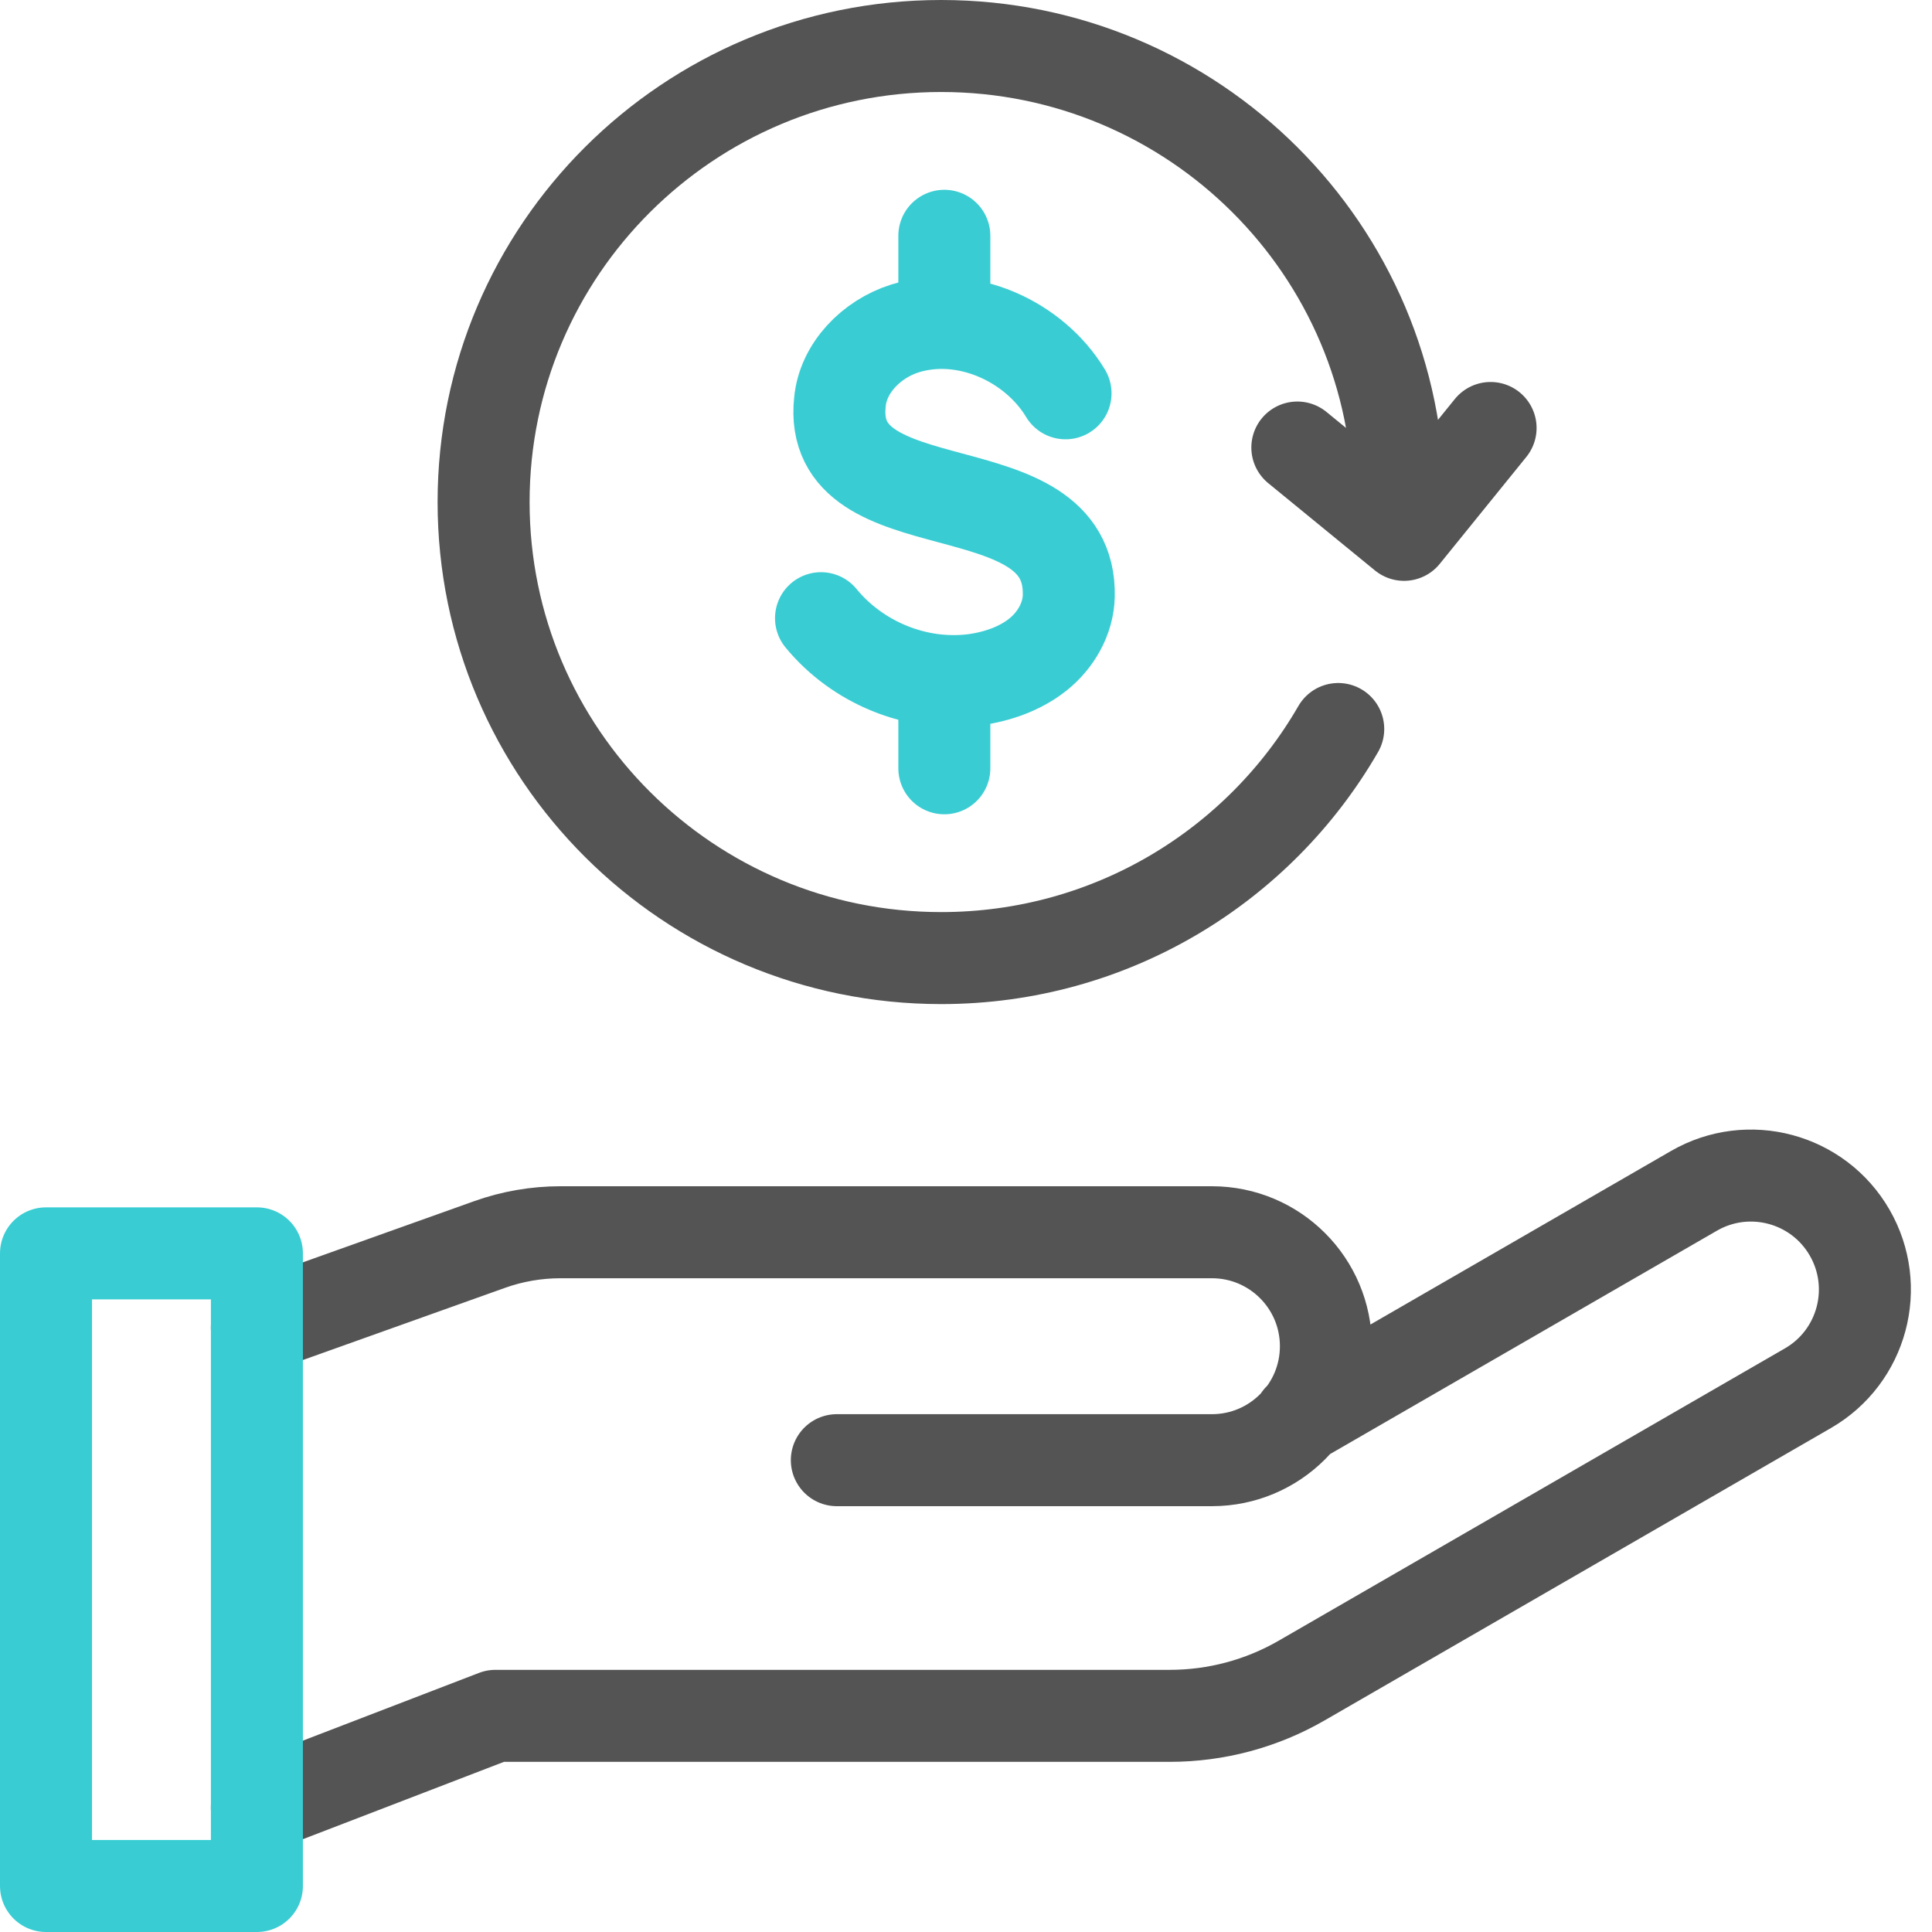
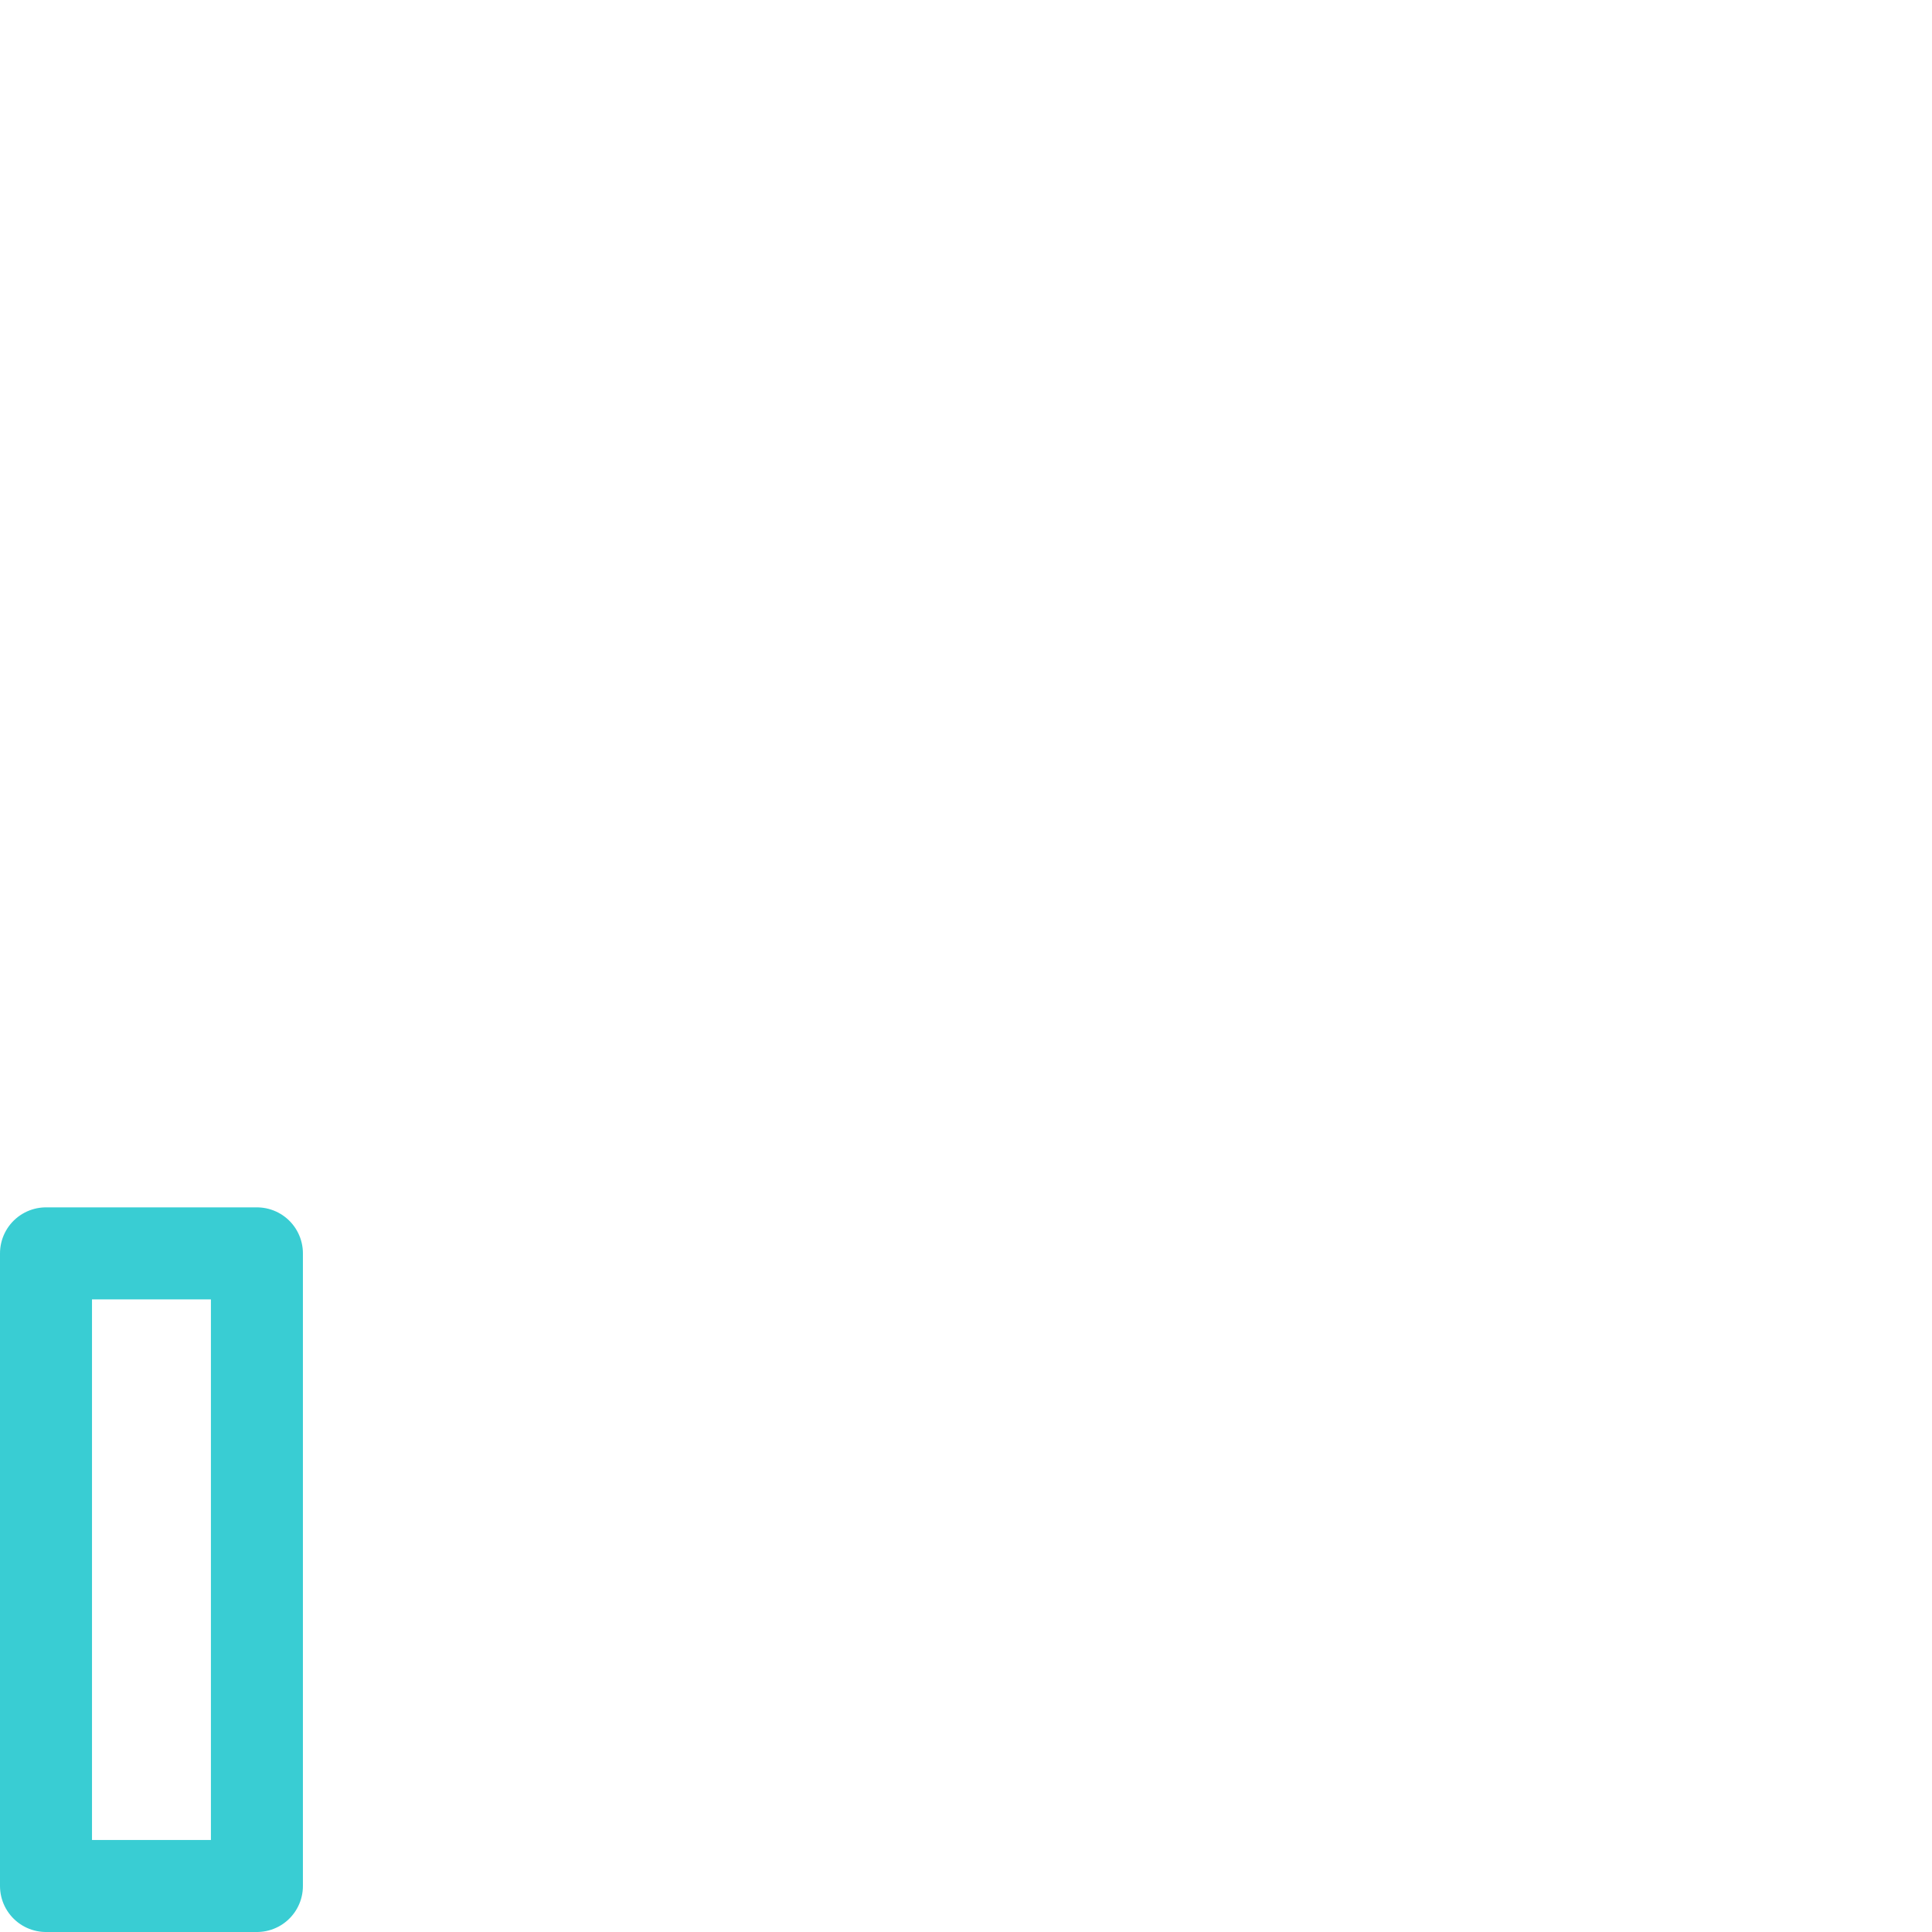
<svg xmlns="http://www.w3.org/2000/svg" width="42" height="42" viewBox="0 0 42 42" fill="none">
-   <path d="M23.164 8.55C22.482 7.416 20.988 6.729 19.671 7.141C18.942 7.37 18.33 8 18.26 8.733C17.954 11.538 23.305 10.095 23.234 12.958C23.223 13.45 22.952 13.92 22.564 14.229C22.176 14.538 21.682 14.71 21.176 14.779C19.918 14.939 18.636 14.401 17.848 13.439M20.529 16.702V14.801M20.529 7.016V5.126" stroke="#39CDD3" stroke-width="2" stroke-miterlimit="10" stroke-linecap="round" stroke-linejoin="round" />
-   <path d="M29.092 15.848C27.373 18.827 24.153 20.828 20.46 20.828C14.967 20.828 10.513 16.389 10.513 10.914C10.513 5.439 14.967 1 20.46 1C25.953 1 30.407 5.439 30.407 10.914M28.203 9.729L30.523 11.627L32.404 9.304M5.584 28.861L10.642 27.055C11.137 26.878 11.659 26.788 12.184 26.788H26.347C27.715 26.788 28.824 27.897 28.824 29.265C28.824 30.634 27.715 31.743 26.347 31.743H18.192M28.245 30.842L36.825 25.888C38.01 25.204 39.525 25.61 40.209 26.795C40.893 27.98 40.487 29.495 39.302 30.179L28.296 36.534C27.425 37.037 26.436 37.301 25.43 37.301H10.771L5.584 39.296" stroke="#545454" stroke-width="2" stroke-miterlimit="10" stroke-linecap="round" stroke-linejoin="round" />
  <path d="M1 27.247H5.585V41H1V27.247Z" stroke="#39CDD3" stroke-width="2" stroke-miterlimit="10" stroke-linecap="round" stroke-linejoin="round" />
</svg>